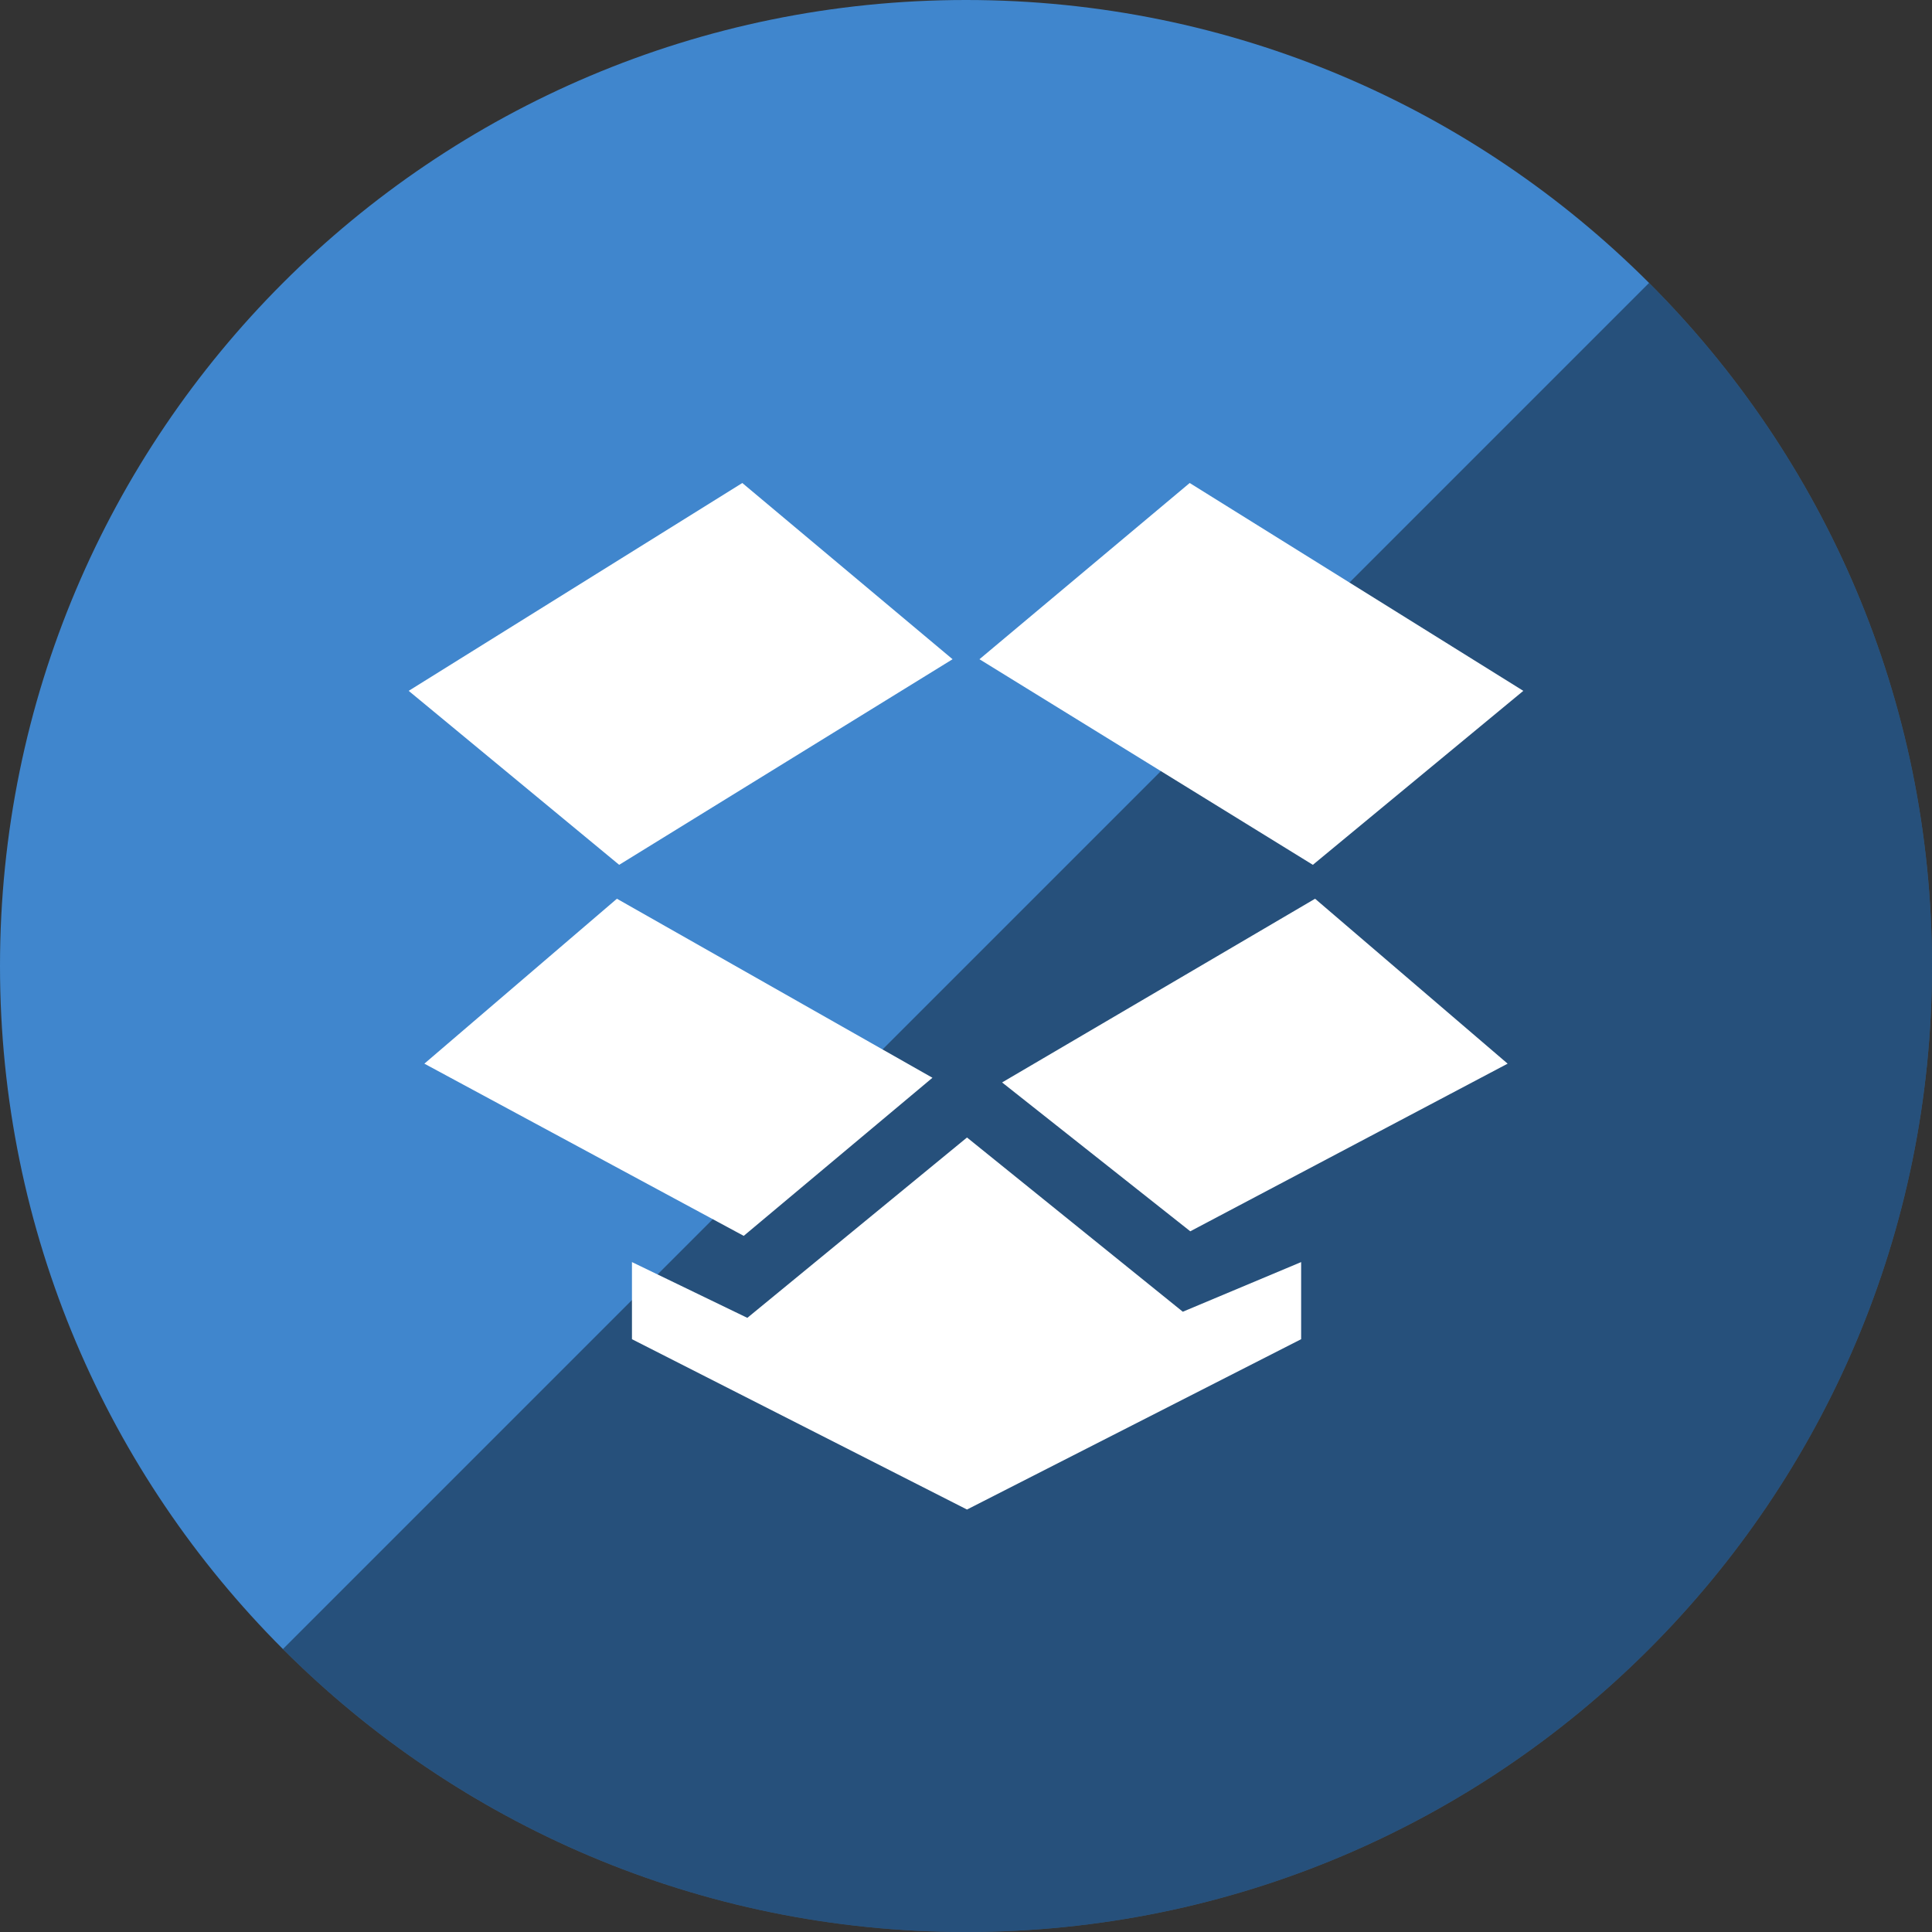
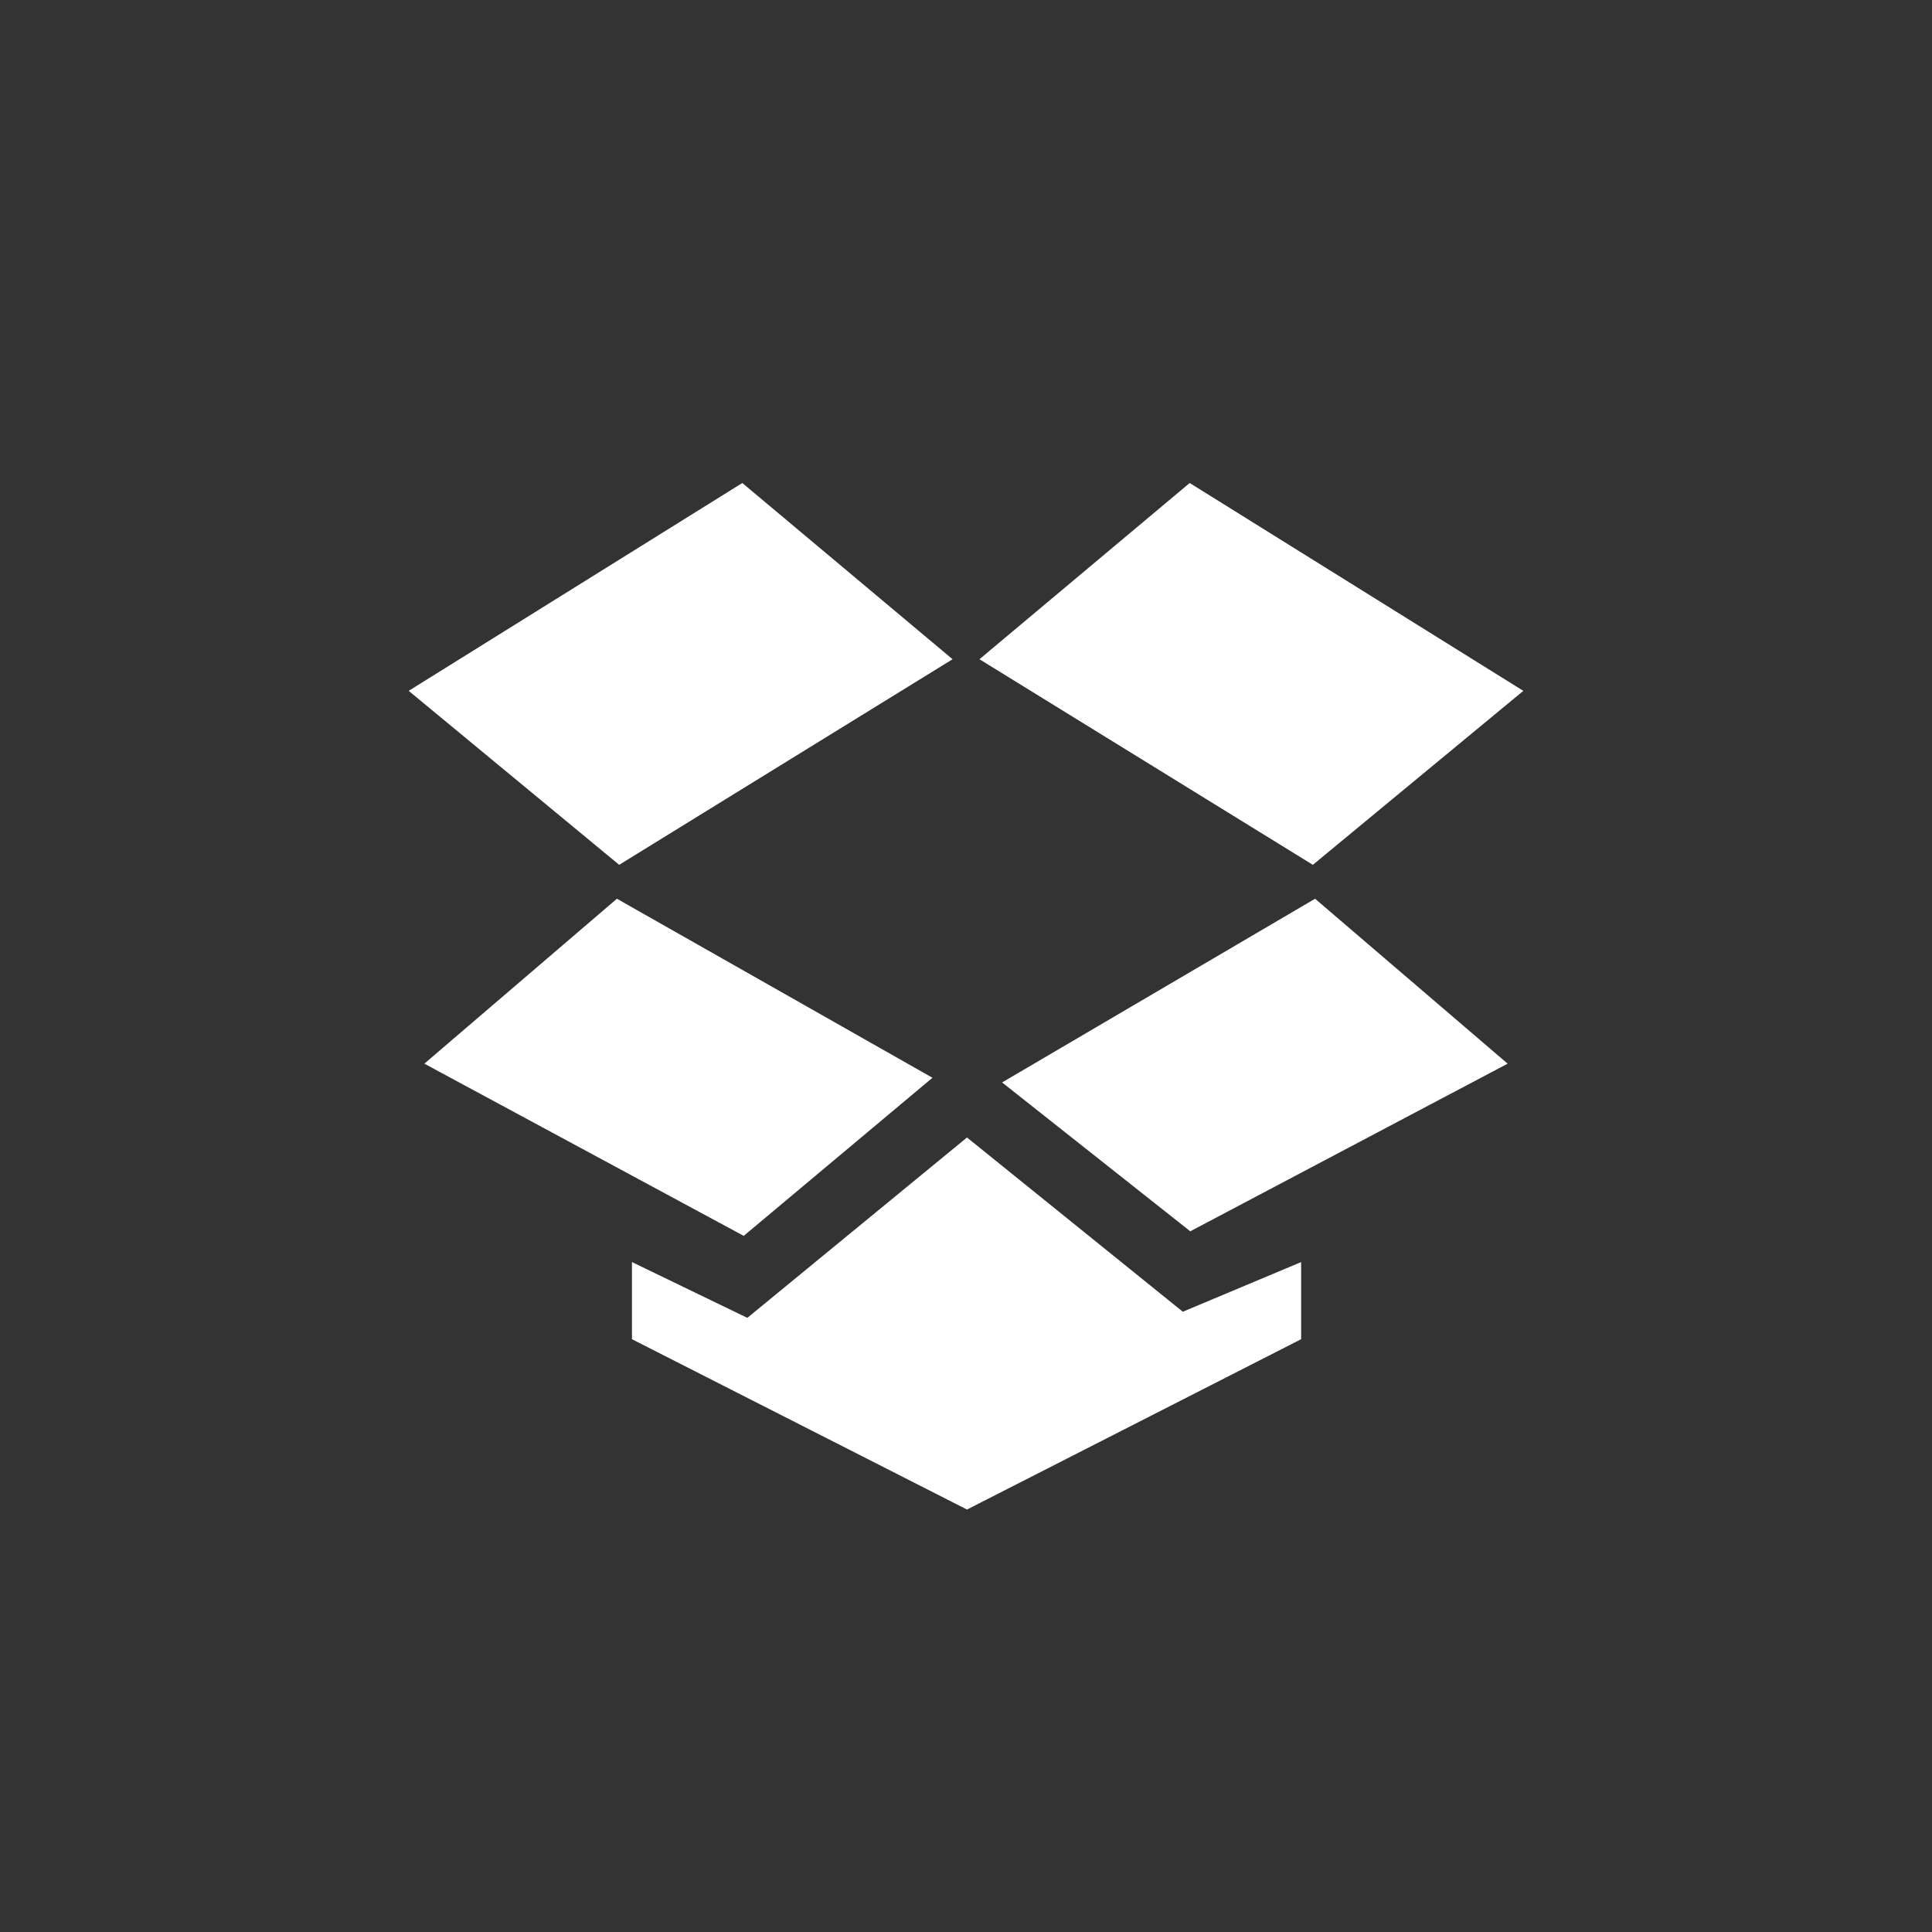
<svg xmlns="http://www.w3.org/2000/svg" height="60px" version="1.1" viewBox="0 0 60 60" width="60px">
  <rect x="0" y="0" width="60" height="60" fill="#333333" stroke="none" />
  <title />
  <defs />
  <g fill="none" fill-rule="evenodd" id="gloss" stroke="none" stroke-width="1">
    <g id="dropbox">
-       <path d="M30,60 C46.569,60 60,46.569 60,30 C60,13.431 46.569,0 30,0 C13.431,0 0,13.431 0,30 C0,46.569 13.431,60 30,60 Z" fill="#4086CD" />
-       <path d="M51.213,8.787 C56.642,14.216 60,21.716 60,30 C60,46.569 46.569,60 30,60 C21.716,60 14.216,56.642 8.787,51.213 L51.213,8.787 Z" fill="#000000" fill-opacity="0.4" />
      <path d="M30.418,20.473 L36.947,15 L47.308,21.455 L40.772,26.858 L30.418,20.473 Z M46.821,33.033 L40.841,27.911 L31.121,33.616 L36.965,38.239 L46.821,33.033 Z M19.159,27.911 L13.179,33.033 L23.097,38.381 L28.958,33.471 L19.159,27.911 Z M19.626,41.59 L30.031,46.88 L40.408,41.59 L40.408,39.195 L36.733,40.737 L30.031,35.326 L23.209,40.927 L19.626,39.195 L19.626,41.59 Z M29.583,20.473 L23.053,15 L12.692,21.455 L19.229,26.858 L29.583,20.473 L29.583,20.473 Z" fill="#FFFFFF" />
    </g>
  </g>
</svg>